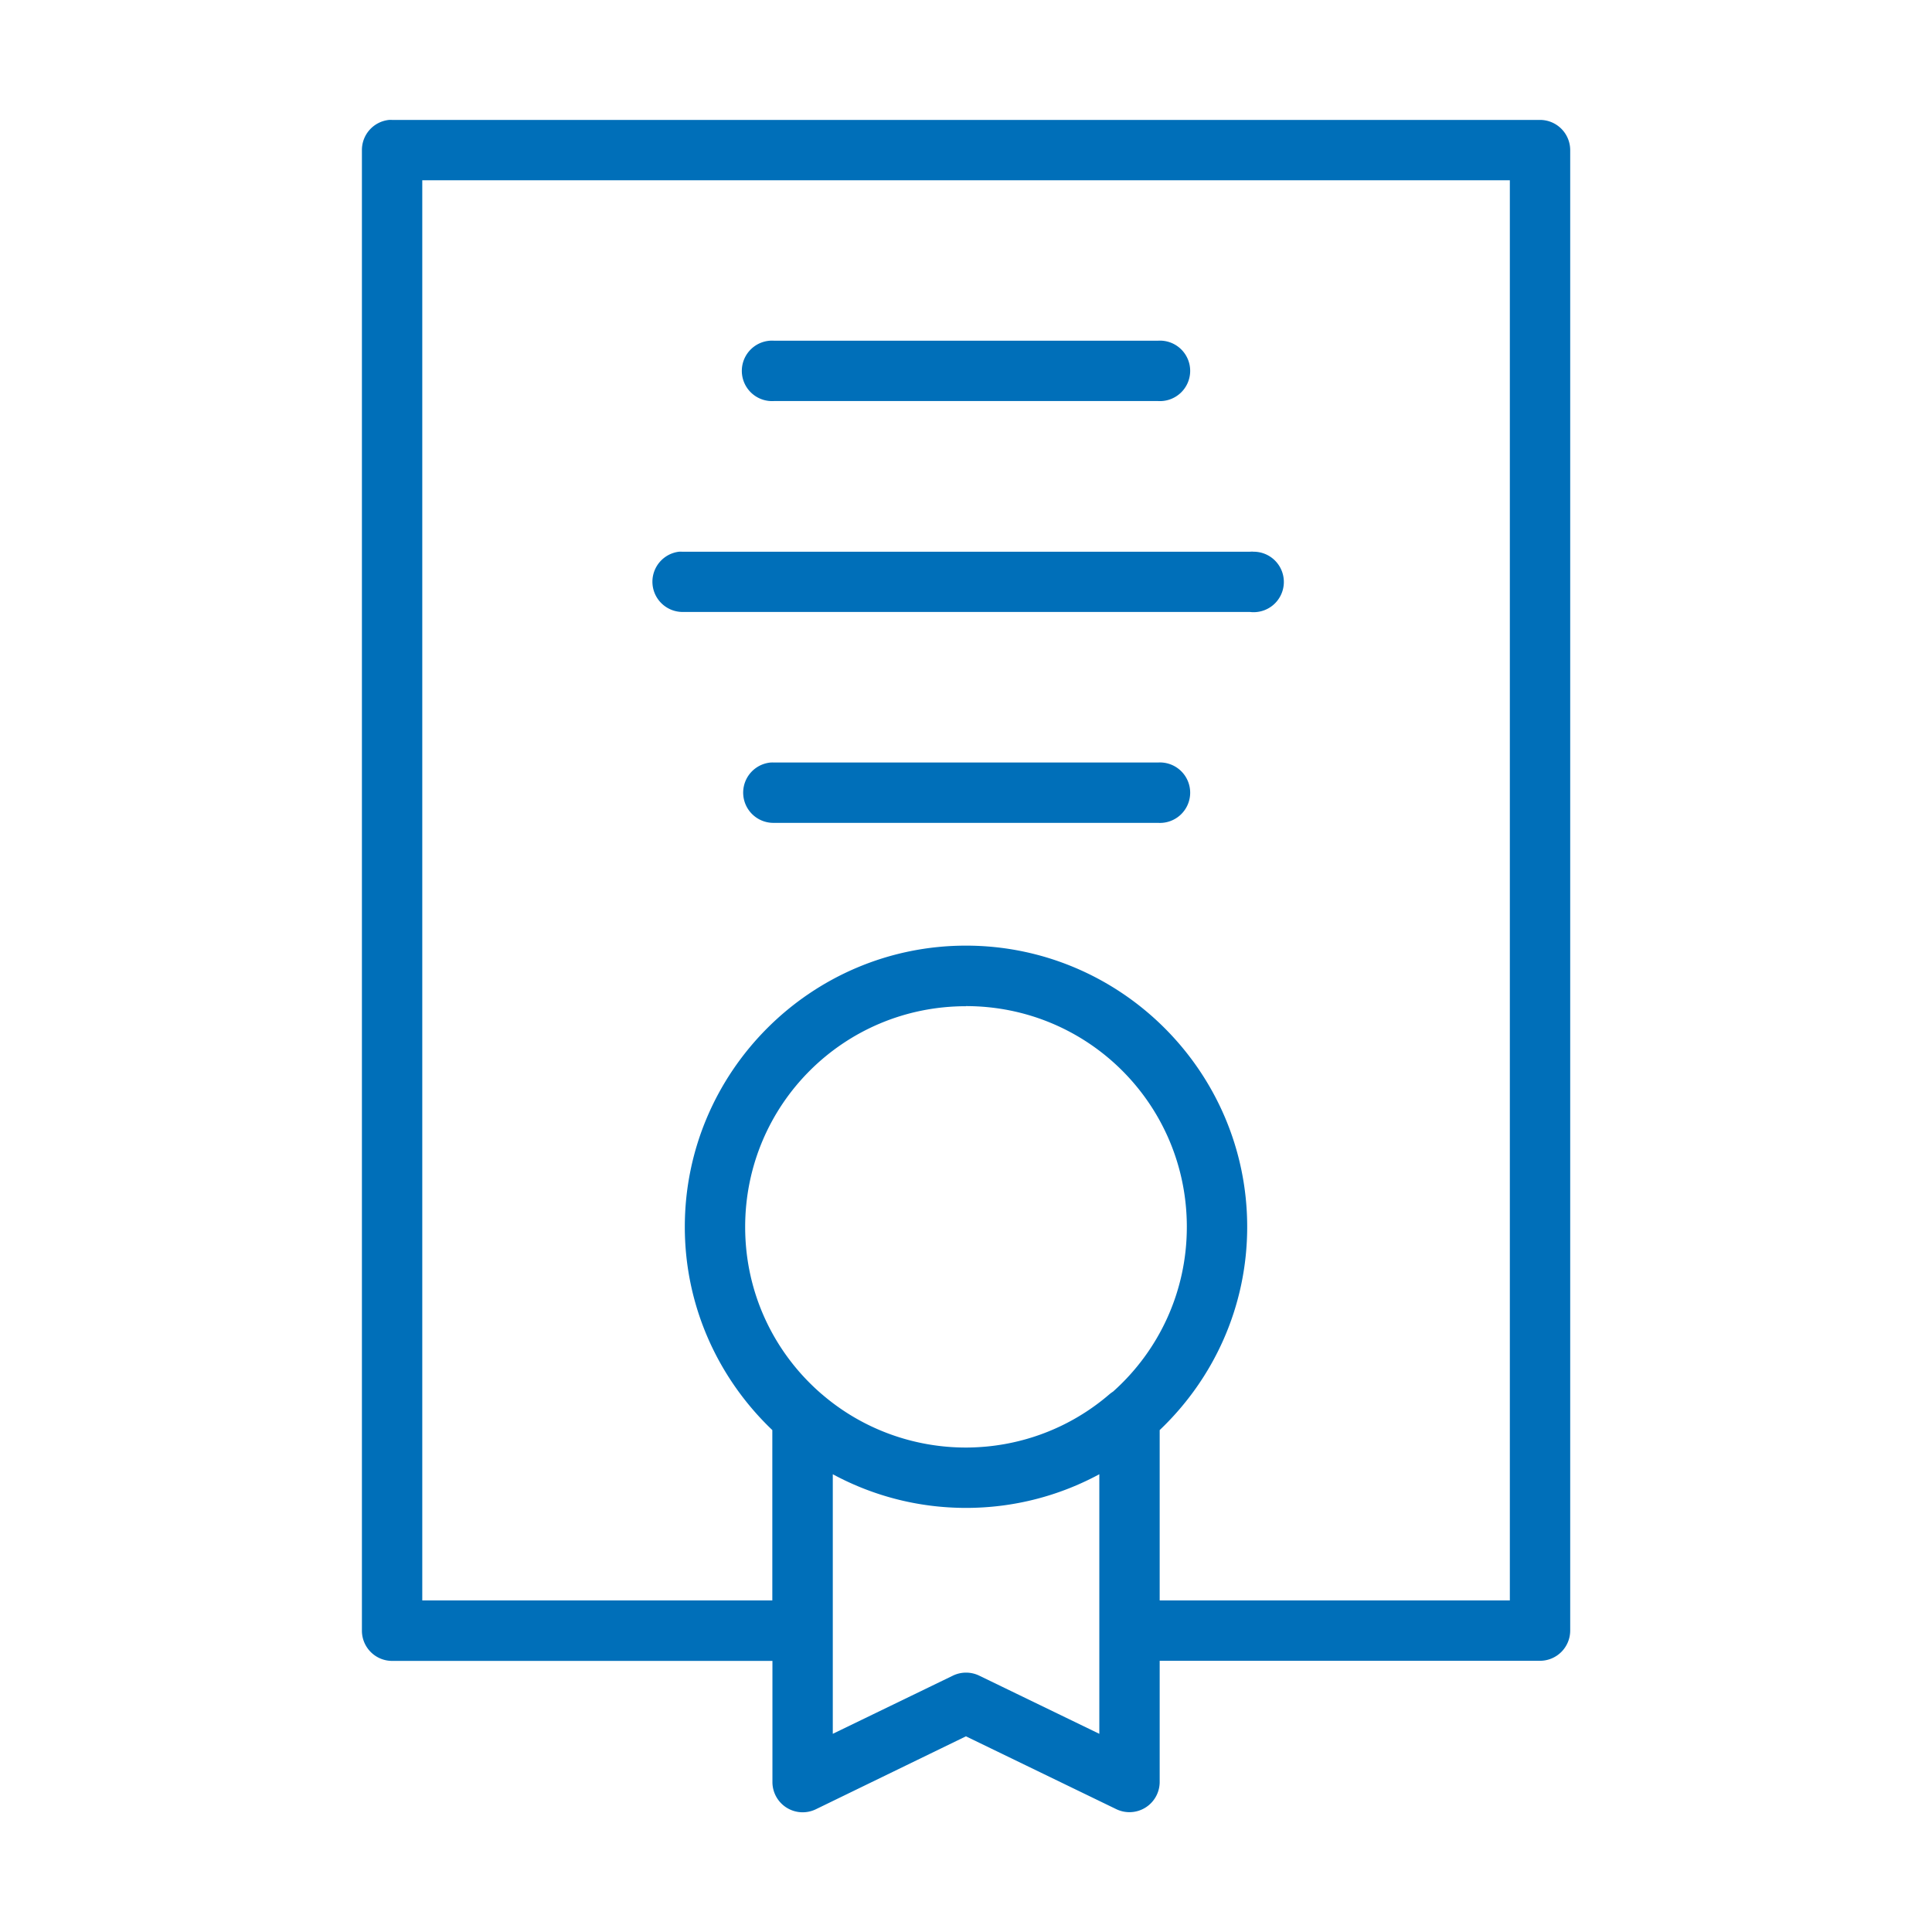
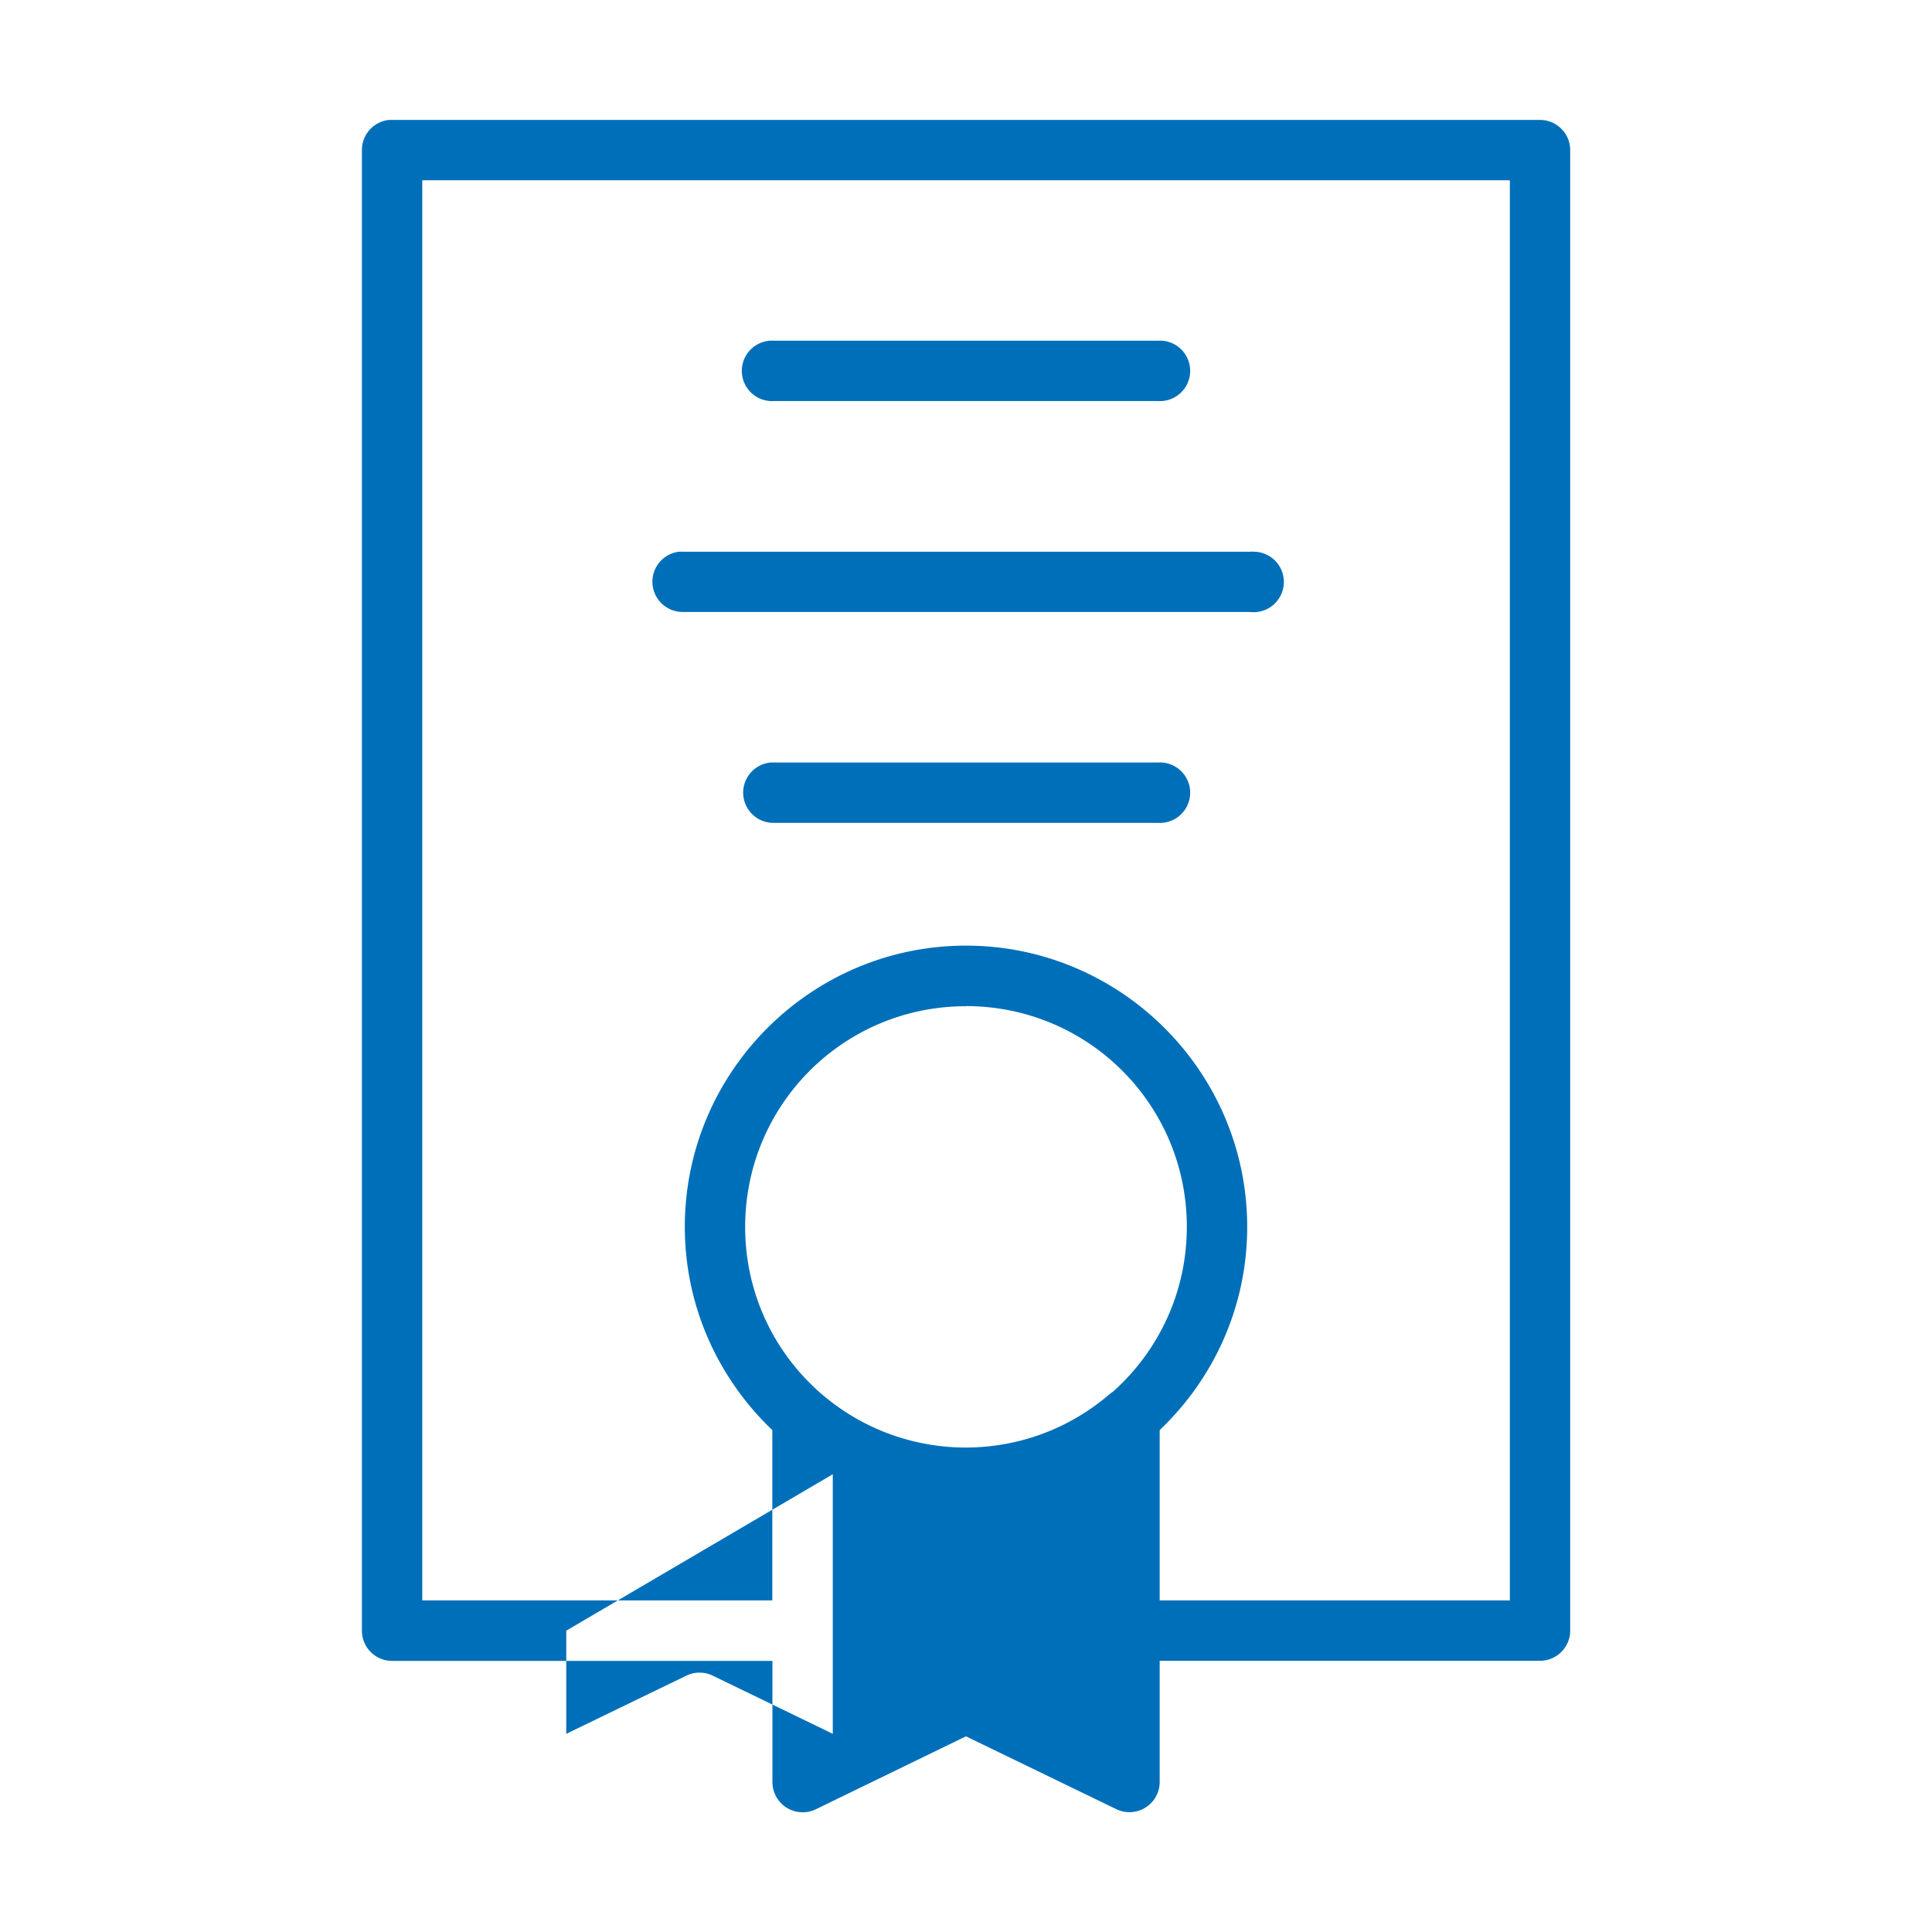
<svg xmlns="http://www.w3.org/2000/svg" height="100px" width="100px" fill="#006fb9" viewBox="0 0 16.933 16.933" version="1.1" enable-background="new" x="0px" y="0px">
  <g>
-     <path style="color:#000000;font-style:normal;font-variant:normal;font-weight:normal;font-stretch:normal;font-size:medium;line-height:normal;font-family:sans-serif;font-variant-ligatures:normal;font-variant-position:normal;font-variant-caps:normal;font-variant-numeric:normal;font-variant-alternates:normal;font-feature-settings:normal;text-indent:0;text-align:start;text-decoration:none;text-decoration-line:none;text-decoration-style:solid;text-decoration-color:#000000;letter-spacing:normal;word-spacing:normal;text-transform:none;writing-mode:lr-tb;direction:ltr;text-orientation:mixed;dominant-baseline:auto;baseline-shift:baseline;text-anchor:start;white-space:normal;shape-padding:0;clip-rule:nonzero;display:inline;overflow:visible;visibility:visible;opacity:1;isolation:auto;mix-blend-mode:normal;color-interpolation:sRGB;color-interpolation-filters:linearRGB;solid-color:#000000;solid-opacity:1;vector-effect:none;fill:#006fb9;fill-opacity:1;fill-rule:nonzero;stroke:none;stroke-width:0.529;stroke-linecap:square;stroke-linejoin:round;stroke-miterlimit:4;stroke-dasharray:none;stroke-dashoffset:0;stroke-opacity:1;paint-order:normal;color-rendering:auto;image-rendering:auto;shape-rendering:auto;text-rendering:auto;enable-background:accumulate" d="M 3.41,1.051 A 0.265,0.265 0 0 0 3.172,1.314 V 14.293 a 0.265,0.265 0 0 0 0.264,0.264 h 3.334 v 1.065 a 0.265,0.265 0 0 0 0.379,0.236 L 8.466,15.218 9.785,15.857 a 0.265,0.265 0 0 0 0.379,-0.236 v -1.065 h 3.332 a 0.265,0.265 0 0 0 0.266,-0.264 V 1.314 A 0.265,0.265 0 0 0 13.496,1.051 H 3.435 a 0.265,0.265 0 0 0 -0.025,0 z m 0.291,0.529 H 13.233 V 14.027 h -3.069 v -1.493 c 0.472,-0.449 0.767,-1.08 0.767,-1.781 0,-1.358 -1.107,-2.465 -2.465,-2.465 -1.358,0 -2.464,1.107 -2.464,2.465 0,0.7 0.296,1.332 0.767,1.781 V 14.027 H 3.701 Z m 3.082,1.406 a 0.265,0.265 0 1 0 0,0.529 h 3.367 a 0.265,0.265 0 1 0 0,-0.529 z m 4.201,1.849 a 0.265,0.265 0 0 0 -0.029,5.16e-4 H 5.978 a 0.265,0.265 0 0 0 -0.027,0 0.265,0.265 0 0 0 0.027,0.528 h 4.977 a 0.265,0.265 0 1 0 0.029,-0.528 z m -4.228,1.848 a 0.265,0.265 0 0 0 0.027,0.529 h 3.367 a 0.265,0.265 0 1 0 0,-0.529 H 6.783 a 0.265,0.265 0 0 0 -0.027,0 z m 1.71,2.135 c 1.072,0 1.936,0.864 1.936,1.935 0,0.575 -0.25,1.09 -0.647,1.444 a 0.265,0.265 0 0 0 -0.012,0.008 0.265,0.265 0 0 0 -0.017,0.013 c -0.263,0.227 -0.579,0.377 -0.917,0.438 -0.056,0.01 -0.113,0.018 -0.17,0.023 -0.057,0.005 -0.115,0.008 -0.173,0.008 C 8.004,12.687 7.556,12.523 7.205,12.221 a 0.265,0.265 0 0 0 -0.005,-0.004 c -0.41,-0.354 -0.669,-0.877 -0.669,-1.463 0,-1.072 0.864,-1.935 1.935,-1.935 z M 7.299,12.921 c 0.348,0.188 0.746,0.295 1.168,0.295 0.422,0 0.82,-0.107 1.168,-0.295 v 1.371 0.904 l -1.053,-0.51 a 0.265,0.265 0 0 0 -0.23,0 l -1.053,0.51 v -0.904 z" />
+     <path style="color:#000000;font-style:normal;font-variant:normal;font-weight:normal;font-stretch:normal;font-size:medium;line-height:normal;font-family:sans-serif;font-variant-ligatures:normal;font-variant-position:normal;font-variant-caps:normal;font-variant-numeric:normal;font-variant-alternates:normal;font-feature-settings:normal;text-indent:0;text-align:start;text-decoration:none;text-decoration-line:none;text-decoration-style:solid;text-decoration-color:#000000;letter-spacing:normal;word-spacing:normal;text-transform:none;writing-mode:lr-tb;direction:ltr;text-orientation:mixed;dominant-baseline:auto;baseline-shift:baseline;text-anchor:start;white-space:normal;shape-padding:0;clip-rule:nonzero;display:inline;overflow:visible;visibility:visible;opacity:1;isolation:auto;mix-blend-mode:normal;color-interpolation:sRGB;color-interpolation-filters:linearRGB;solid-color:#000000;solid-opacity:1;vector-effect:none;fill:#006fb9;fill-opacity:1;fill-rule:nonzero;stroke:none;stroke-width:0.529;stroke-linecap:square;stroke-linejoin:round;stroke-miterlimit:4;stroke-dasharray:none;stroke-dashoffset:0;stroke-opacity:1;paint-order:normal;color-rendering:auto;image-rendering:auto;shape-rendering:auto;text-rendering:auto;enable-background:accumulate" d="M 3.41,1.051 A 0.265,0.265 0 0 0 3.172,1.314 V 14.293 a 0.265,0.265 0 0 0 0.264,0.264 h 3.334 v 1.065 a 0.265,0.265 0 0 0 0.379,0.236 L 8.466,15.218 9.785,15.857 a 0.265,0.265 0 0 0 0.379,-0.236 v -1.065 h 3.332 a 0.265,0.265 0 0 0 0.266,-0.264 V 1.314 A 0.265,0.265 0 0 0 13.496,1.051 H 3.435 a 0.265,0.265 0 0 0 -0.025,0 z m 0.291,0.529 H 13.233 V 14.027 h -3.069 v -1.493 c 0.472,-0.449 0.767,-1.08 0.767,-1.781 0,-1.358 -1.107,-2.465 -2.465,-2.465 -1.358,0 -2.464,1.107 -2.464,2.465 0,0.7 0.296,1.332 0.767,1.781 V 14.027 H 3.701 Z m 3.082,1.406 a 0.265,0.265 0 1 0 0,0.529 h 3.367 a 0.265,0.265 0 1 0 0,-0.529 z m 4.201,1.849 a 0.265,0.265 0 0 0 -0.029,5.16e-4 H 5.978 a 0.265,0.265 0 0 0 -0.027,0 0.265,0.265 0 0 0 0.027,0.528 h 4.977 a 0.265,0.265 0 1 0 0.029,-0.528 z m -4.228,1.848 a 0.265,0.265 0 0 0 0.027,0.529 h 3.367 a 0.265,0.265 0 1 0 0,-0.529 H 6.783 a 0.265,0.265 0 0 0 -0.027,0 z m 1.71,2.135 c 1.072,0 1.936,0.864 1.936,1.935 0,0.575 -0.25,1.09 -0.647,1.444 a 0.265,0.265 0 0 0 -0.012,0.008 0.265,0.265 0 0 0 -0.017,0.013 c -0.263,0.227 -0.579,0.377 -0.917,0.438 -0.056,0.01 -0.113,0.018 -0.17,0.023 -0.057,0.005 -0.115,0.008 -0.173,0.008 C 8.004,12.687 7.556,12.523 7.205,12.221 a 0.265,0.265 0 0 0 -0.005,-0.004 c -0.41,-0.354 -0.669,-0.877 -0.669,-1.463 0,-1.072 0.864,-1.935 1.935,-1.935 z M 7.299,12.921 v 1.371 0.904 l -1.053,-0.51 a 0.265,0.265 0 0 0 -0.23,0 l -1.053,0.51 v -0.904 z" />
  </g>
</svg>